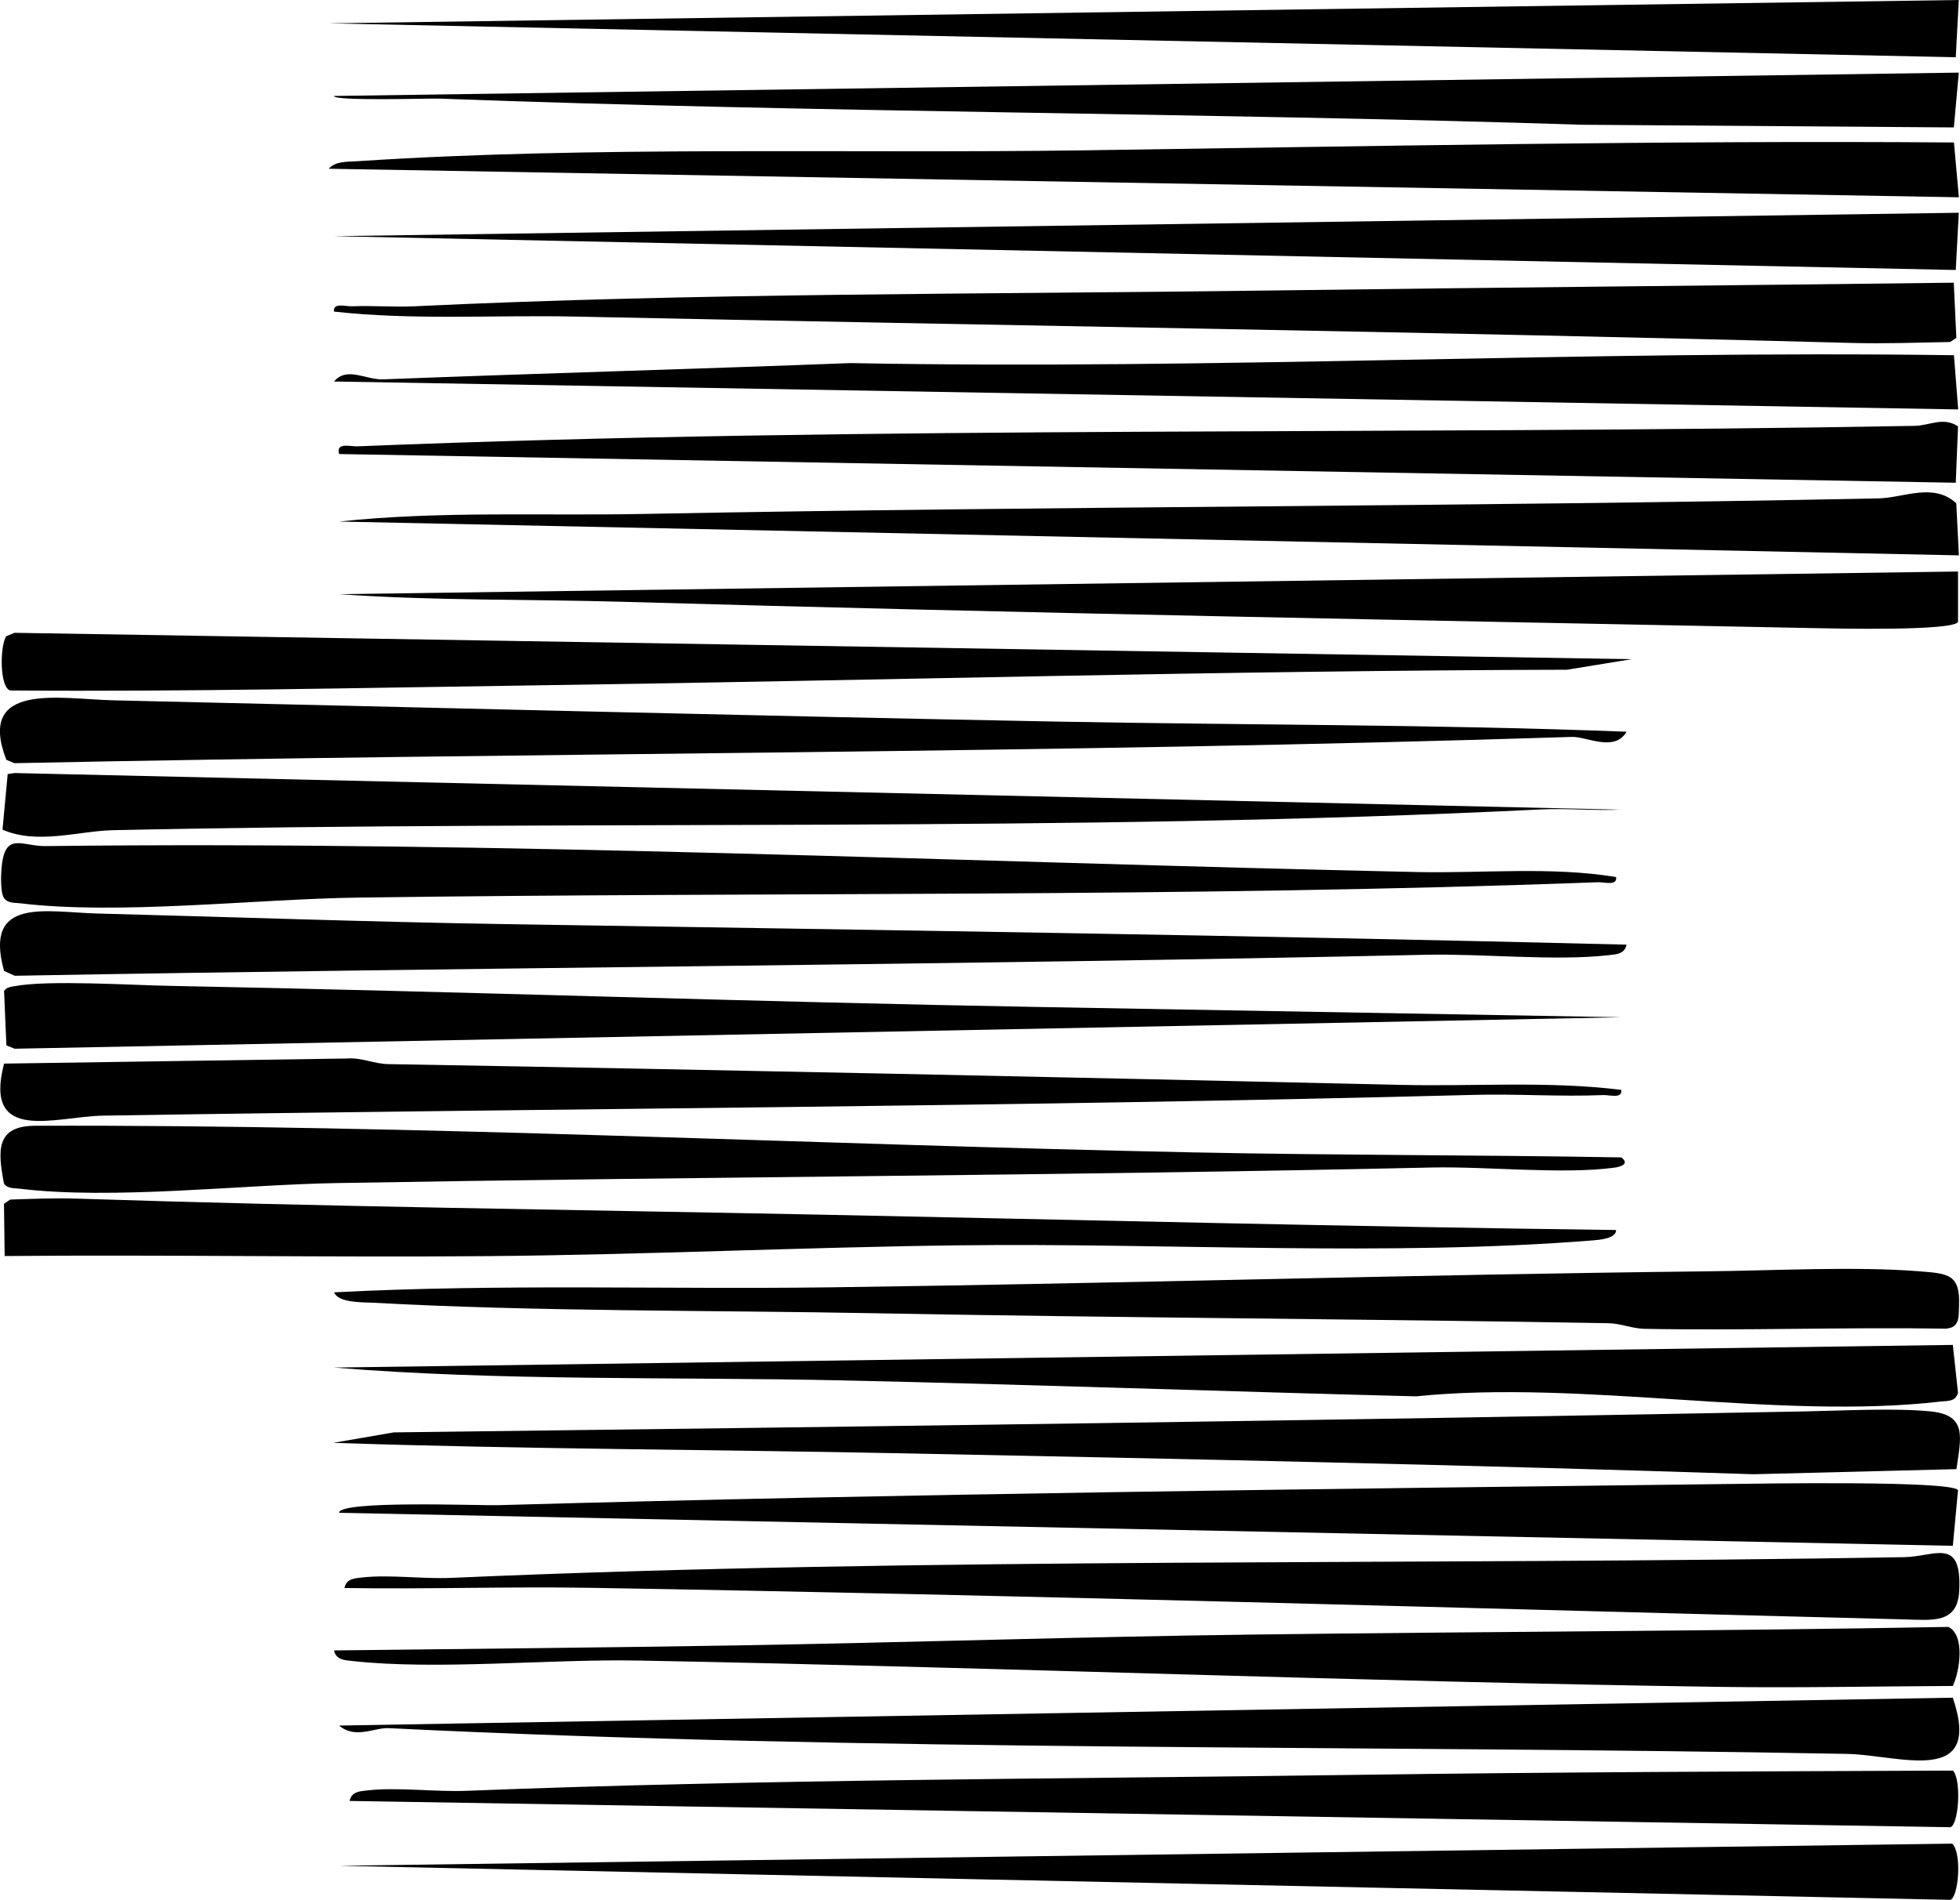
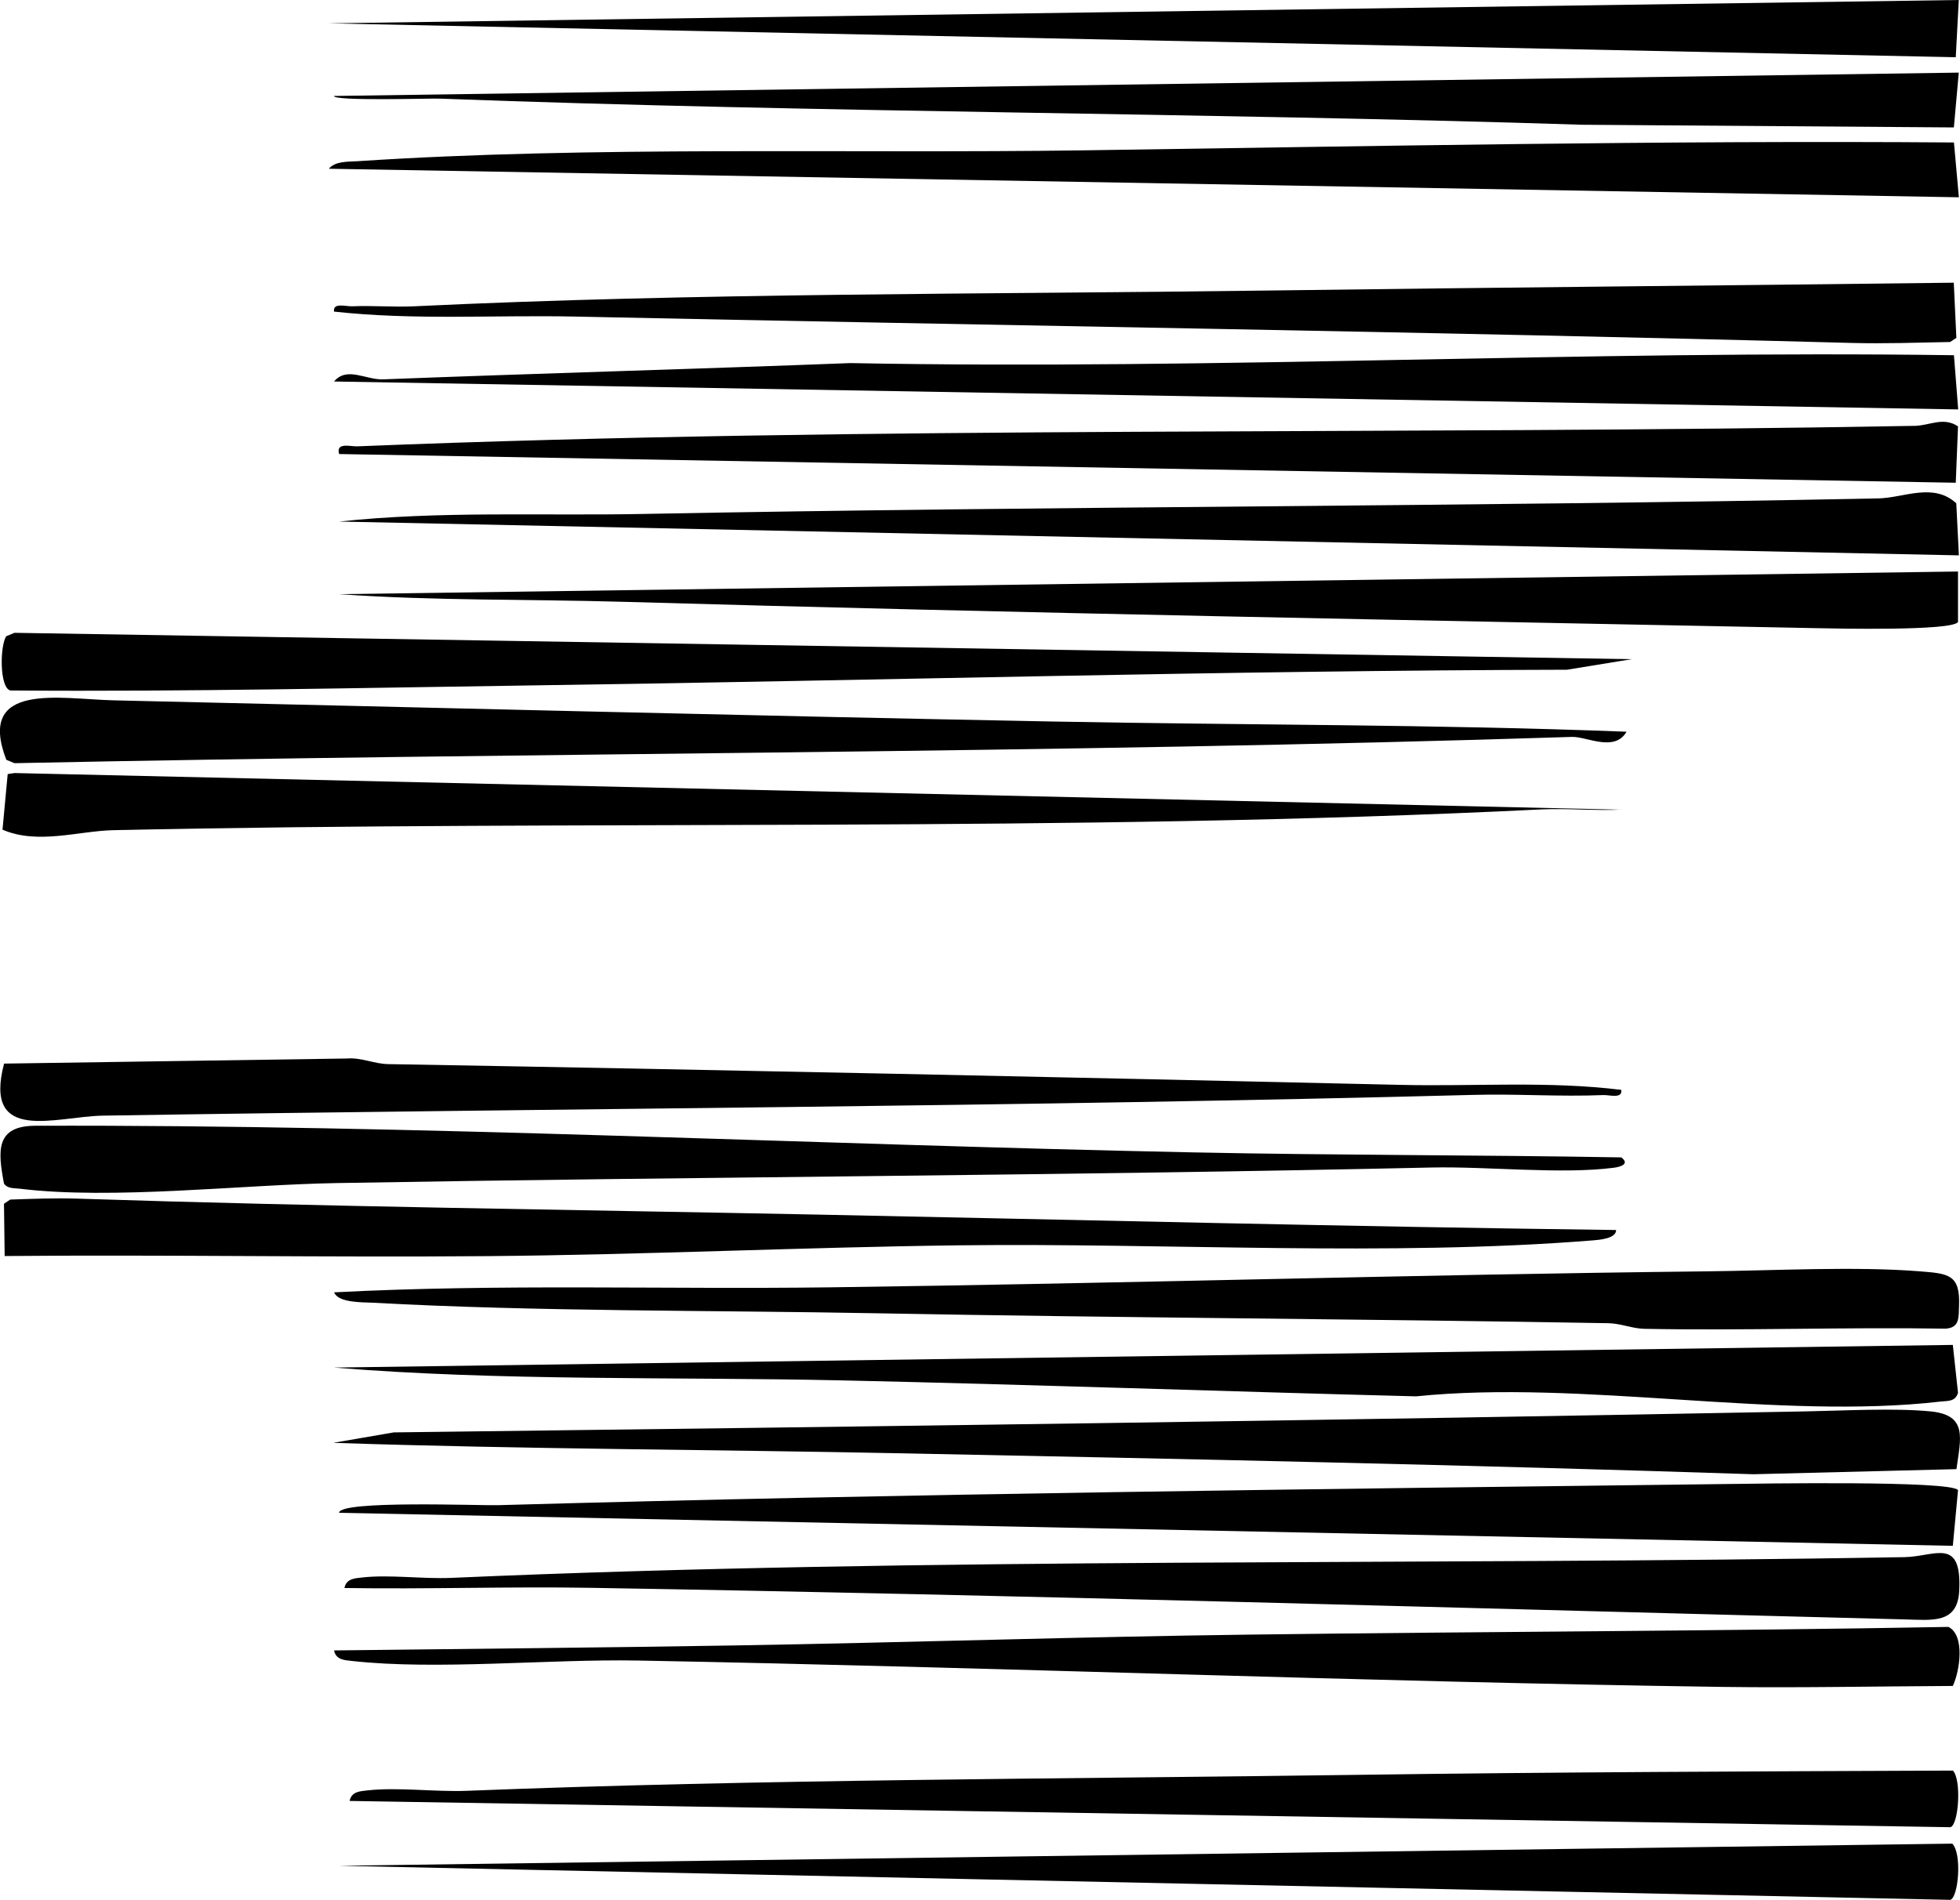
<svg xmlns="http://www.w3.org/2000/svg" id="uuid-81d02cfe-3006-4f51-99f9-ad0a43640d54" viewBox="0 0 226.67 219.75">
  <g id="uuid-167a0725-224c-43c7-968e-7f94a507c26c">
    <path d="M38.63,166.88l6.91-1.19c54.42-.67,108.88-1.38,163.25-2.43,4.37-.08,10.28-.41,14.47,0,4.33.42,3.49,3.09,3,6.68l-23.48.59c-32.73-1.08-65.7-1.77-98.43-2.42-21.89-.44-43.9-.48-65.72-1.21Z" />
    <path d="M226.44,49.32l-.26,6.52-186.96-3.32c-.4-1.39,1.29-.86,2.1-.89,59.9-2.42,120.17-1.28,180.12-2.37,1.74-.03,3.3-1.08,5,.06Z" />
    <path d="M226.44,66.12v5.83c-.66,1.05-14.09.76-16.45.71-45.98-.92-92.08-1.73-138.02-3.05-10.93-.31-21.84-.11-32.75-.88l187.22-2.62Z" />
    <path d="M226.46,47.36l-187.83-3.23c1.51-1.78,3.65-.17,5.7-.25,17.92-.69,36.09-1.19,54.01-1.88,42.6.81,85.1-1.51,127.63-.91l.49,6.27Z" />
    <path d="M226.44,172.38l-.6,6.43-186.62-3.82c-.04-1.47,16.39-.82,18.34-.88,47.25-1.33,94.93-1.87,142.23-2.45,3.42-.04,25.95-.42,26.65.71Z" />
-     <path d="M188.11,109.27c-.23,1.09-1.18,1.12-2.08,1.22-6.27.7-14.48-.19-21.06-.05-54.35,1.19-108.87,1.45-163.26,2.43l-1.24-.56c-2.4-8.64,4.85-6.79,10.84-6.64,15.49.4,31.31.97,46.81,1.22,43.37.69,86.67,1.3,129.99,2.38Z" />
    <path d="M39.83,183.69c.23-1.09,1.18-1.12,2.08-1.22,3.14-.35,6.98.19,10.25.05,55.8-2.45,112.09-1.42,168.09-2.4,3.52-.06,6.64-2.4,6.33,3.88-.19,3.87-3.11,3.4-6.39,3.32-50.53-1.29-101.31-2.81-151.83-3.65-9.51-.16-19.04.17-28.54.02Z" />
    <path d="M226.53,22.82l-188.5-3.3c.75-.9,2.21-.8,3.28-.87,27.19-1.8,56.75-.87,84.04-1.26,33.49-.48,67.14-1.16,100.62-.91l.57,6.34Z" />
-     <polygon points="226.53 24.61 226.18 31.23 38.62 27.32 226.53 24.61" />
    <polygon points="226.53 0 226.18 6.62 38.02 2.7 226.53 0" />
-     <path d="M187.5,117.67L1.69,121.31l-.95-.39-.27-6.29c.3-.45.76-.47,1.24-.56,3.85-.73,13.54-.11,18.04-.03,33.55.64,67.27,1.86,100.8,2.45l66.96,1.18Z" />
    <path d="M187.5,126.08c.14,1.05-1.36.56-2.09.59-5,.21-10.04-.16-15.04-.02-52.79,1.38-105.62,1.56-158.48,2.4-5.42.09-13.87,3.33-11.42-6.02l39.69-.59c1.63-.13,3.14.63,4.75.65,39.03.67,78.07,1.51,117.06,2.4,8.53.2,17.07-.47,25.54.58Z" />
    <path d="M188.1,84.65c-1.38,2.38-4.6.54-6.3.59-59.98,1.93-120.05,1.8-180.12,3.04l-.95-.39c-3.5-9.11,6.28-7.02,12.4-6.88,36.14.82,72.46,1.76,108.6,2.45,22.12.42,44.24.32,66.36,1.18Z" />
-     <path d="M225.84,196.39c3.52,10.36-6.21,6.61-12.2,6.49-56.21-1.06-112.72-.23-168.71-2.98-1.6-.08-3.87,1.3-5.71-.3l186.62-3.22Z" />
    <path d="M226.53,64.24l-187.31-3.91c11.67-1.25,23.41-.65,35.15-.88,47.54-.91,95.33-.83,142.88-1.8,2.91-.06,6.36-1.87,8.99.57l.3,6.01Z" />
    <path d="M187.5,133.88c.98.74-.01,1.09-.89,1.2-6.09.78-14.58-.17-21.05-.03-42.16.94-84.5,1.06-126.67,1.8-11.01.19-25.88,1.96-36.62.65-.64-.08-1.38.02-1.81-.59-.71-3.78-1-6.68,3.64-6.69,44.5-.14,89.36,2.17,133.85,3.08,16.51.34,33.05.29,49.55.58Z" />
    <path d="M226.53,8.4l-.57,6.34-42.99-.31c-43.95-1.41-88.09-1.38-132.05-3.02-1.3-.05-12.31.31-12.31-.31l187.91-2.7Z" />
    <path d="M188.7,76.25l-7.48,1.22c-39.65.09-79.25,1.24-118.86,1.8-20.39.29-40.72.76-61.16.6-1.27-.3-1.22-5.21-.47-6.28l.95-.39,187.02,3.05Z" />
    <path d="M225.84,195.02c-8.87.04-17.78.23-26.65.11-41.77-.59-83.72-2.28-125.42-3.05-10.24-.19-23.3,1.14-33.06.05-.9-.1-1.85-.13-2.08-1.22,15.51-.19,31.03-.32,46.55-.58,19.68-.33,39.7-1,59.38-1.25,26.92-.35,53.99-.4,80.77-.89,1.94.96,1.33,5.09.51,6.83Z" />
    <path d="M225.84,155.57l.6,5.54c-.32,1.04-1.15.92-1.99,1.01-18.81,2.18-41.42-2.56-60.69-.6-22.14-.56-44.46-1.37-66.59-1.85-19.51-.42-39.14.1-58.56-1.48l187.22-2.62Z" />
    <path d="M38.63,149.49c19.06-1,38.22-.33,57.35-.58,33.73-.44,67.68-1.48,101.4-1.85,7.7-.08,17.17-.6,24.66,0,3.25.26,4.66.34,4.52,3.94-.05,1.36.1,2.57-1.54,2.69-11.61-.19-23.24.24-34.84.02-1.42-.03-2.73-.62-4.15-.65-28.22-.5-56.48-.62-84.69-1.15-19.02-.36-39.29-.18-58.23-1.22-1.17-.06-3.99.03-4.47-1.2Z" />
-     <path d="M186.9,101.46c.14,1.04-1.36.57-2.09.59-47.79,1.79-95.7,1.11-143.51,1.78-11.74.16-27.58,2.04-39.02.65-.66-.08-1.34.03-1.81-.59-.42-.6-.37-2.52-.3-3.37.35-4.42,2.31-2.62,5.11-2.65,52.74-.62,105.77,1.85,158.49,3,7.68.17,15.6-.66,23.13.58Z" />
    <path d="M186.9,142.28c0,1.01-1.99,1.14-2.7,1.2-23.61,1.89-49.34.28-73.27.57-18.06.22-36.52,1.1-54.58,1.25-18.6.16-37.21-.18-55.81-.01l-.08-6.05.72-.48c2.57-.09,5.18-.19,7.74-.11,28.47.93,57.31,1.28,85.8,1.85,30.77.62,61.45,1.39,92.17,1.78Z" />
    <path d="M225.78,213.26c1.15,1.17.7,6.25-.23,6.5l-186.34-3.94,186.56-2.56Z" />
    <path d="M187.51,93.65c-3.09.15-6.24-.17-9.33-.02-54.77,2.7-110.11,1.2-165.09,2.4-4.02.09-8.74,1.7-12.8-.06l.6-6.43.79-.12,185.82,4.24Z" />
    <path d="M38.63,36.02c-.14-1.05,1.36-.56,2.09-.59,2.4-.1,4.81.11,7.2,0,32.56-1.56,65.82-1.38,98.43-1.82,26.53-.36,53.17-.58,79.6-.91l.3,6.38-.72.48c-3.77.07-7.58.21-11.35.11-49.16-1.32-98.45-2.01-147.63-3.05-9.33-.2-18.66.45-27.94-.58Z" />
    <path d="M225.84,204.8c1.03,1.05.68,6.3-.28,6.56l-185.13-3.04c.23-1.09,1.18-1.12,2.08-1.22,3.49-.39,7.81.19,11.45.05,34.2-1.35,68.97-1.37,103.2-1.85,22.89-.32,45.79-.4,68.67-.49Z" />
  </g>
</svg>